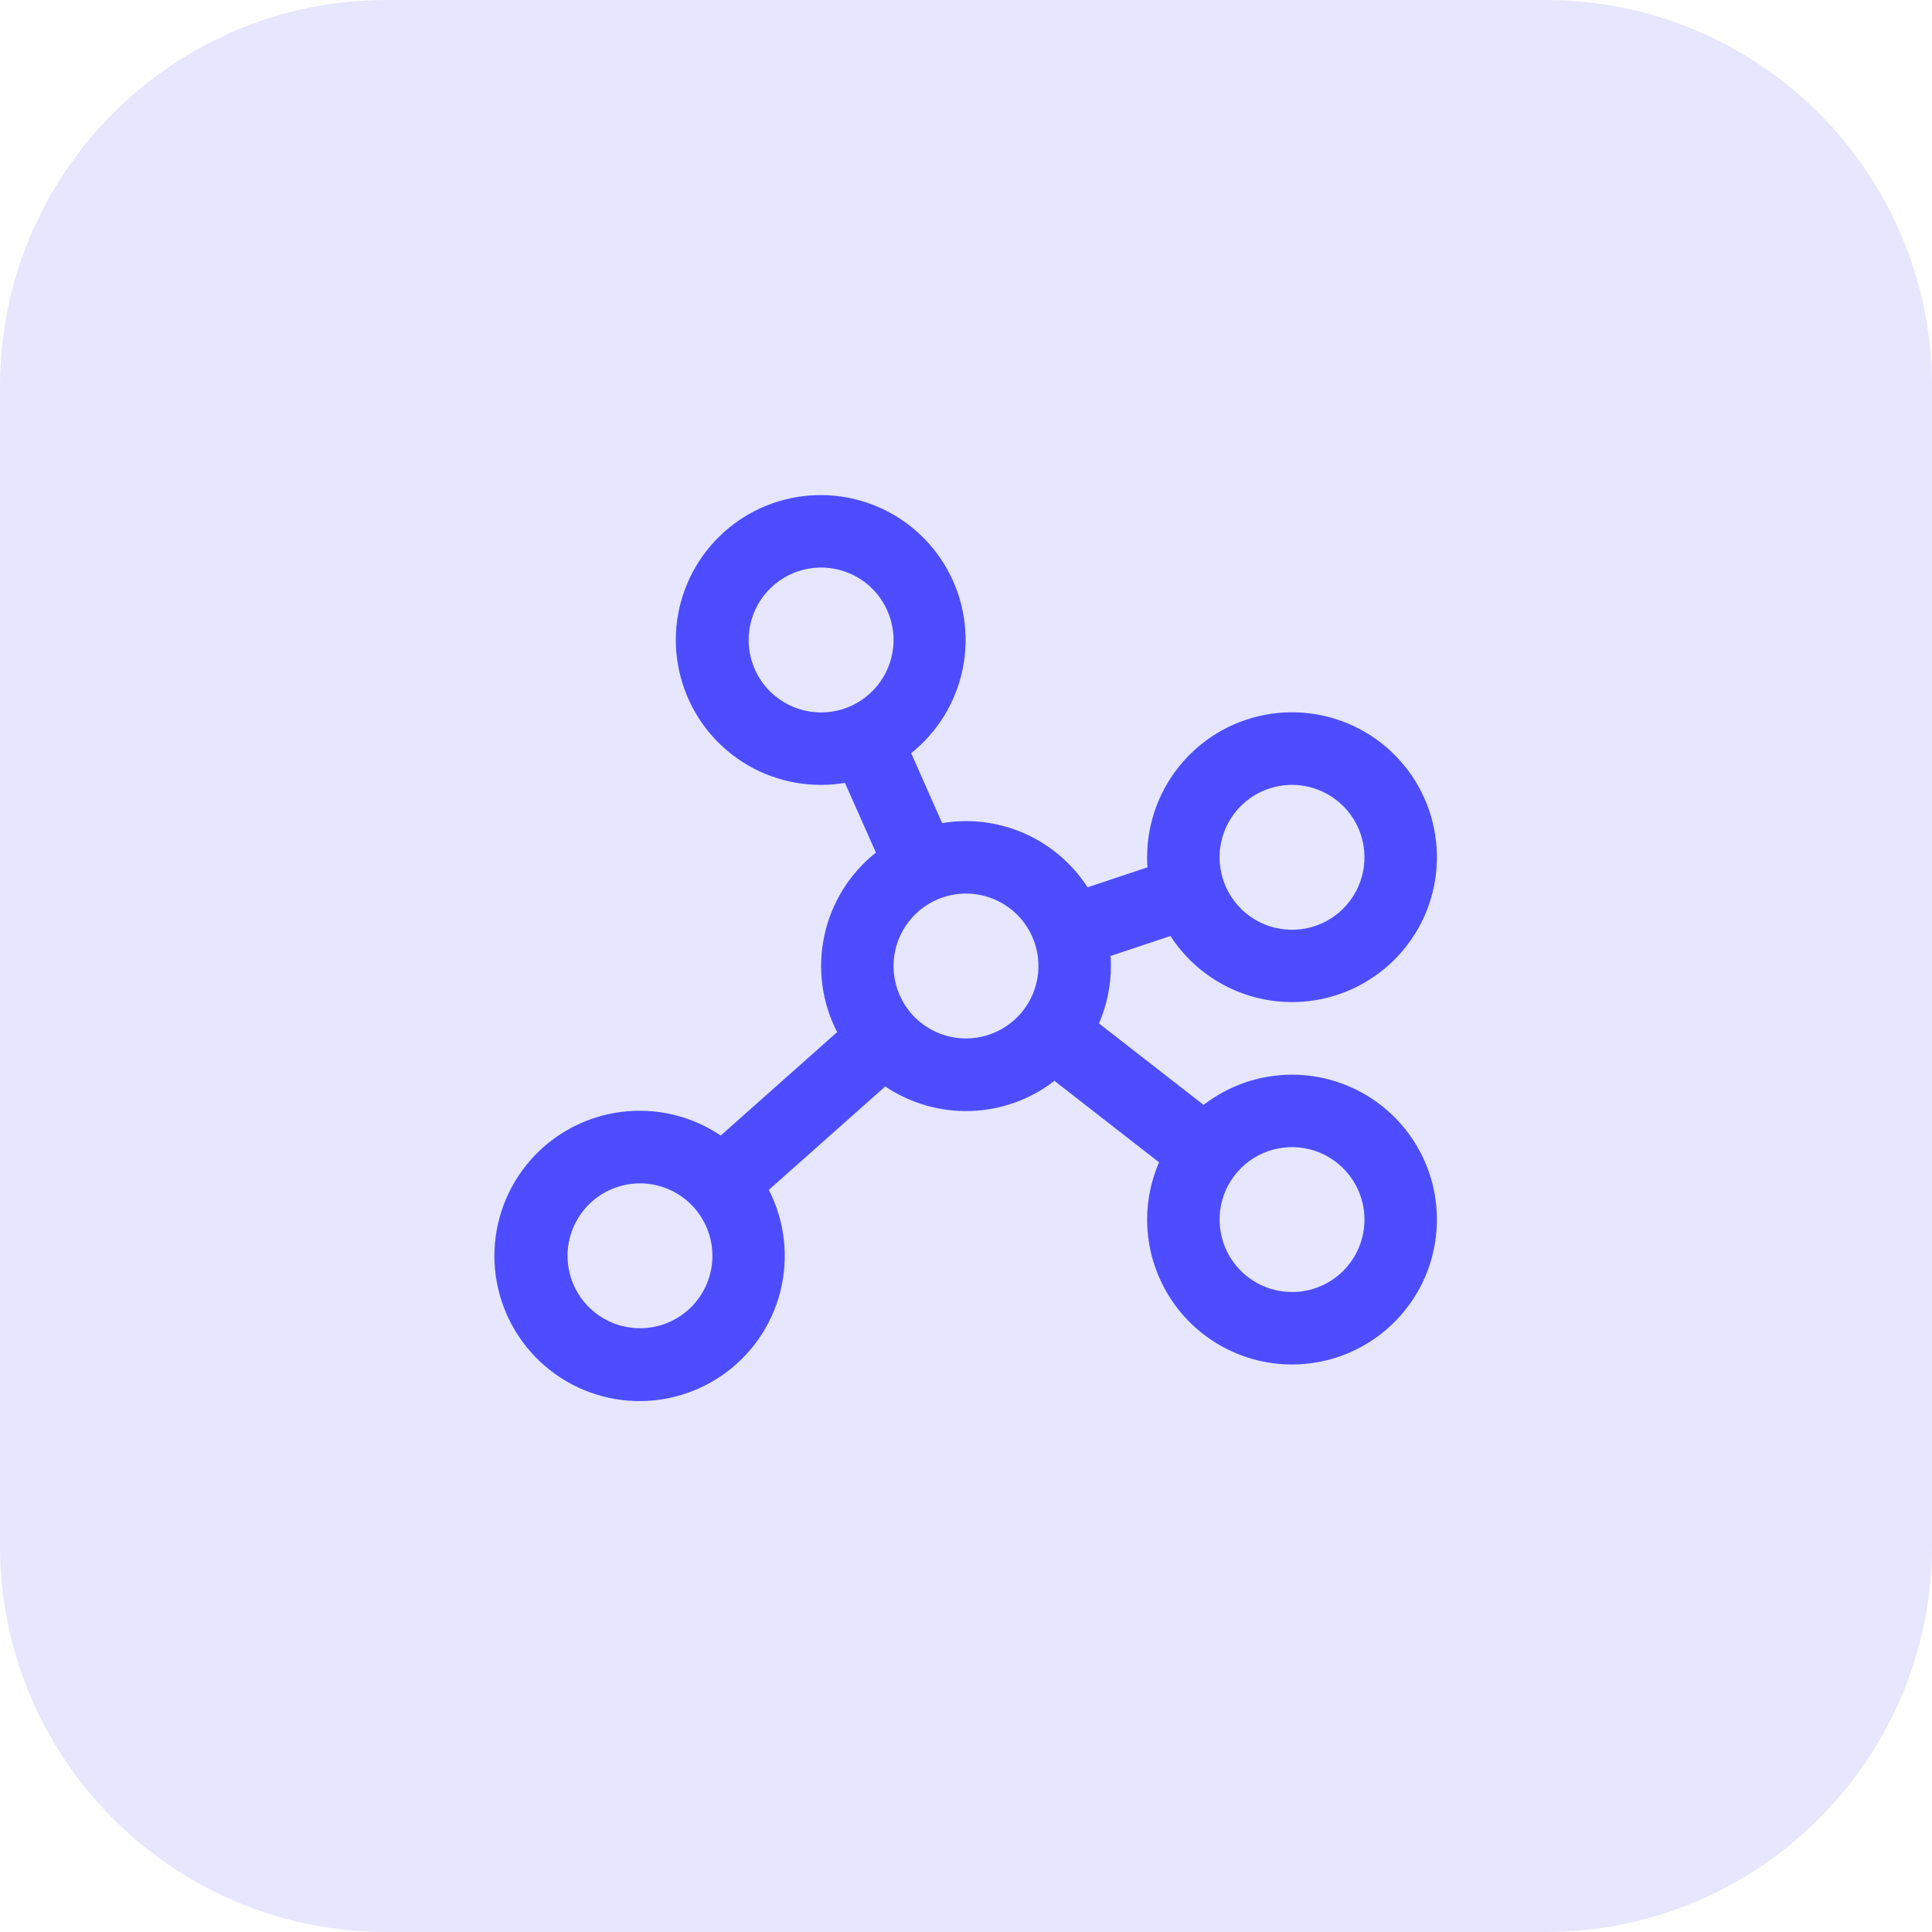
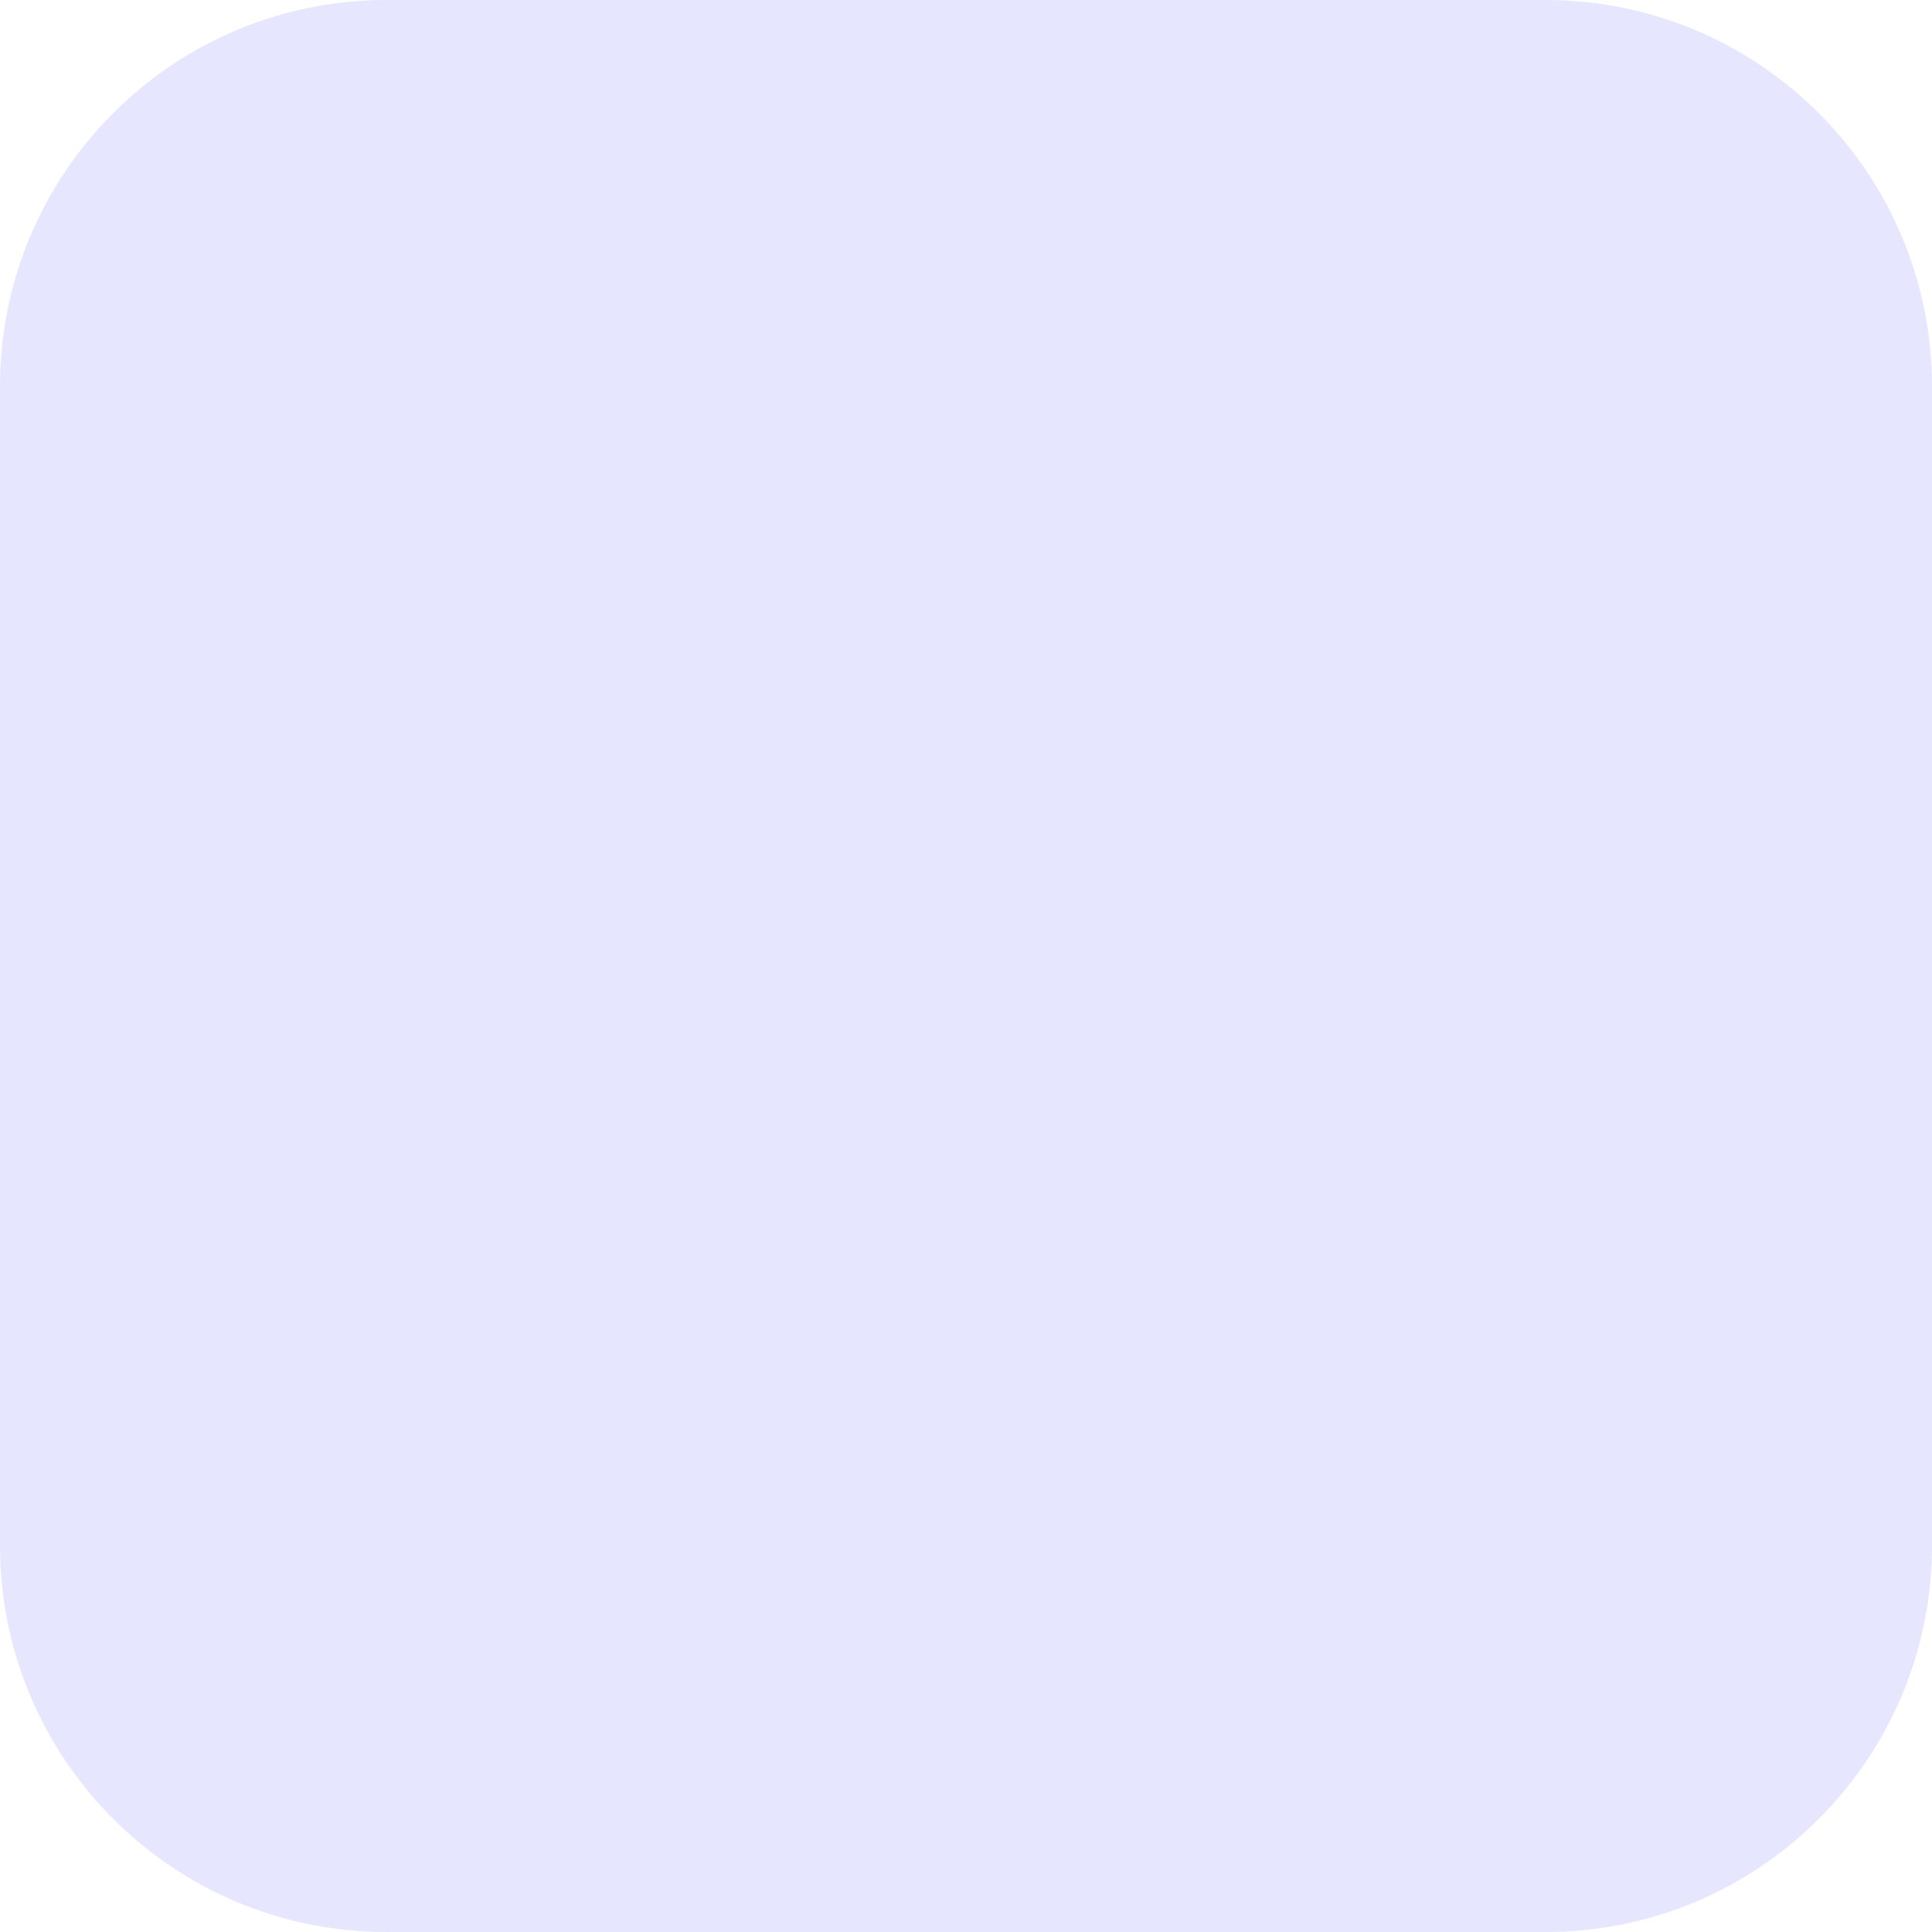
<svg xmlns="http://www.w3.org/2000/svg" width="40" height="40" viewBox="0 0 40 40" fill="none">
  <path d="M0 8C0 3.582 3.582 0 8 0H32C36.418 0 40 3.582 40 8V32C40 36.418 36.418 40 32 40H8C3.582 40 0 36.418 0 32V8Z" fill="#E6E6FF" />
-   <path d="M26.75 22.25C26.087 22.25 25.443 22.47 24.919 22.876L22.753 21.189C22.916 20.814 23 20.409 23 20C23 19.931 23 19.861 22.992 19.793L24.233 19.379C24.625 19.985 25.223 20.428 25.915 20.629C26.608 20.829 27.35 20.774 28.005 20.472C28.66 20.17 29.185 19.643 29.483 18.986C29.78 18.329 29.831 17.587 29.626 16.895C29.422 16.203 28.974 15.609 28.367 15.22C27.759 14.831 27.032 14.675 26.318 14.778C25.604 14.882 24.952 15.24 24.48 15.786C24.009 16.331 23.749 17.029 23.75 17.75C23.75 17.819 23.75 17.889 23.758 17.957L22.517 18.371C22.245 17.95 21.872 17.605 21.433 17.365C20.993 17.126 20.501 17 20 17C19.834 17 19.669 17.014 19.506 17.041L18.865 15.594C19.418 15.151 19.798 14.527 19.935 13.832C20.073 13.137 19.959 12.415 19.616 11.795C19.272 11.175 18.72 10.697 18.058 10.446C17.395 10.194 16.665 10.185 15.996 10.42C15.328 10.655 14.764 11.12 14.405 11.731C14.046 12.342 13.915 13.061 14.036 13.759C14.156 14.458 14.52 15.091 15.062 15.547C15.605 16.003 16.291 16.252 17 16.25C17.166 16.25 17.331 16.236 17.494 16.209L18.135 17.652C17.591 18.083 17.214 18.689 17.068 19.367C16.921 20.044 17.014 20.752 17.332 21.369L14.922 23.51C14.315 23.101 13.58 22.927 12.855 23.022C12.129 23.116 11.463 23.471 10.981 24.021C10.499 24.572 10.234 25.279 10.236 26.01C10.238 26.742 10.507 27.448 10.992 27.995C11.477 28.543 12.145 28.895 12.871 28.985C13.597 29.075 14.331 28.897 14.935 28.485C15.539 28.073 15.973 27.455 16.154 26.746C16.335 26.037 16.251 25.287 15.918 24.635L18.328 22.494C18.85 22.845 19.47 23.023 20.099 23.002C20.727 22.981 21.334 22.763 21.831 22.378L23.997 24.065C23.834 24.439 23.75 24.842 23.75 25.25C23.75 25.843 23.926 26.423 24.256 26.917C24.585 27.41 25.054 27.795 25.602 28.022C26.15 28.249 26.753 28.308 27.335 28.192C27.917 28.077 28.452 27.791 28.871 27.371C29.291 26.952 29.577 26.417 29.692 25.835C29.808 25.253 29.749 24.65 29.522 24.102C29.295 23.554 28.91 23.085 28.417 22.756C27.923 22.426 27.343 22.25 26.75 22.25ZM26.75 16.25C27.047 16.25 27.337 16.338 27.583 16.503C27.83 16.668 28.022 16.902 28.136 17.176C28.249 17.45 28.279 17.752 28.221 18.043C28.163 18.334 28.02 18.601 27.811 18.811C27.601 19.02 27.334 19.163 27.043 19.221C26.752 19.279 26.45 19.249 26.176 19.136C25.902 19.022 25.668 18.83 25.503 18.583C25.338 18.337 25.25 18.047 25.25 17.75C25.25 17.352 25.408 16.971 25.689 16.689C25.971 16.408 26.352 16.25 26.75 16.25ZM15.5 13.25C15.5 12.953 15.588 12.663 15.753 12.417C15.918 12.17 16.152 11.978 16.426 11.864C16.7 11.751 17.002 11.721 17.293 11.779C17.584 11.837 17.851 11.98 18.061 12.189C18.27 12.399 18.413 12.666 18.471 12.957C18.529 13.248 18.499 13.55 18.386 13.824C18.272 14.098 18.08 14.332 17.833 14.497C17.587 14.662 17.297 14.75 17 14.75C16.602 14.75 16.221 14.592 15.939 14.311C15.658 14.029 15.5 13.648 15.5 13.25ZM13.25 27.5C12.953 27.5 12.663 27.412 12.417 27.247C12.17 27.082 11.978 26.848 11.864 26.574C11.751 26.3 11.721 25.998 11.779 25.707C11.837 25.416 11.98 25.149 12.189 24.939C12.399 24.73 12.666 24.587 12.957 24.529C13.248 24.471 13.55 24.501 13.824 24.614C14.098 24.728 14.332 24.92 14.497 25.167C14.662 25.413 14.75 25.703 14.75 26C14.75 26.398 14.592 26.779 14.311 27.061C14.029 27.342 13.648 27.5 13.25 27.5ZM18.5 20C18.5 19.703 18.588 19.413 18.753 19.167C18.918 18.92 19.152 18.728 19.426 18.614C19.7 18.501 20.002 18.471 20.293 18.529C20.584 18.587 20.851 18.73 21.061 18.939C21.27 19.149 21.413 19.416 21.471 19.707C21.529 19.998 21.499 20.3 21.386 20.574C21.272 20.848 21.08 21.082 20.833 21.247C20.587 21.412 20.297 21.5 20 21.5C19.602 21.5 19.221 21.342 18.939 21.061C18.658 20.779 18.5 20.398 18.5 20ZM26.75 26.75C26.453 26.75 26.163 26.662 25.917 26.497C25.67 26.332 25.478 26.098 25.364 25.824C25.251 25.55 25.221 25.248 25.279 24.957C25.337 24.666 25.48 24.399 25.689 24.189C25.899 23.98 26.166 23.837 26.457 23.779C26.748 23.721 27.05 23.751 27.324 23.864C27.598 23.978 27.832 24.17 27.997 24.417C28.162 24.663 28.25 24.953 28.25 25.25C28.25 25.648 28.092 26.029 27.811 26.311C27.529 26.592 27.148 26.75 26.75 26.75Z" fill="#4D4DFF" />
</svg>